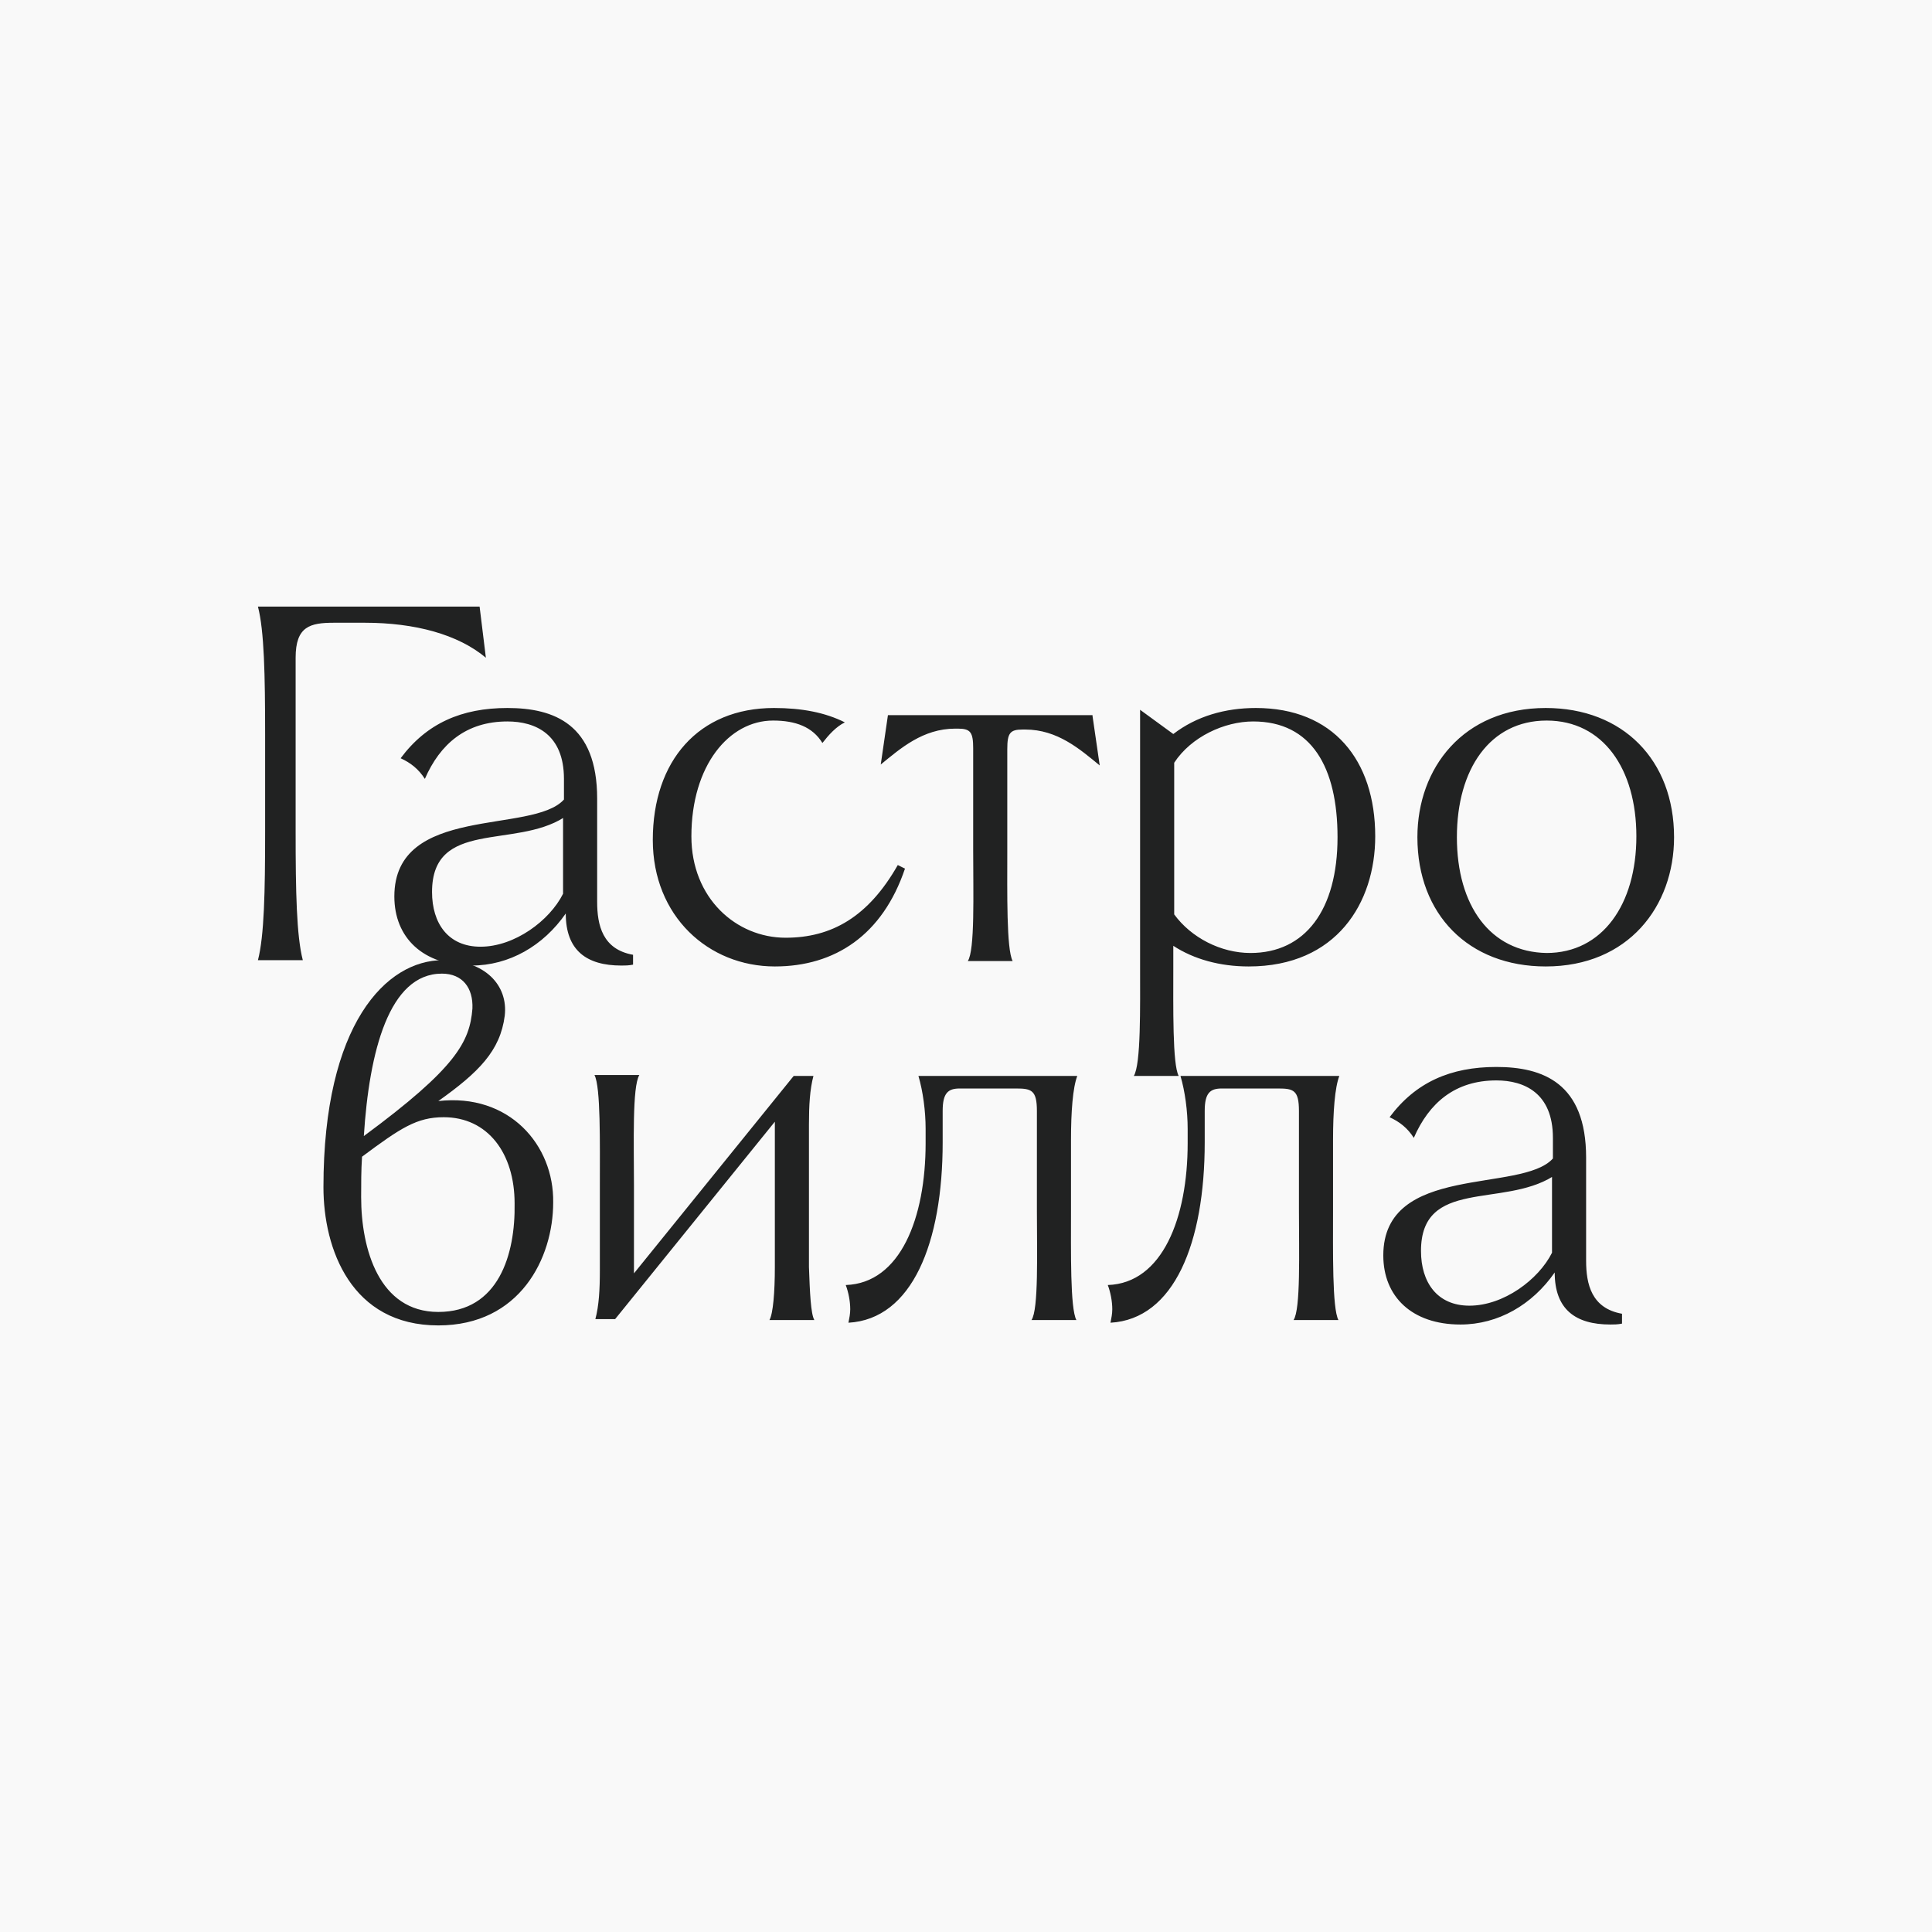
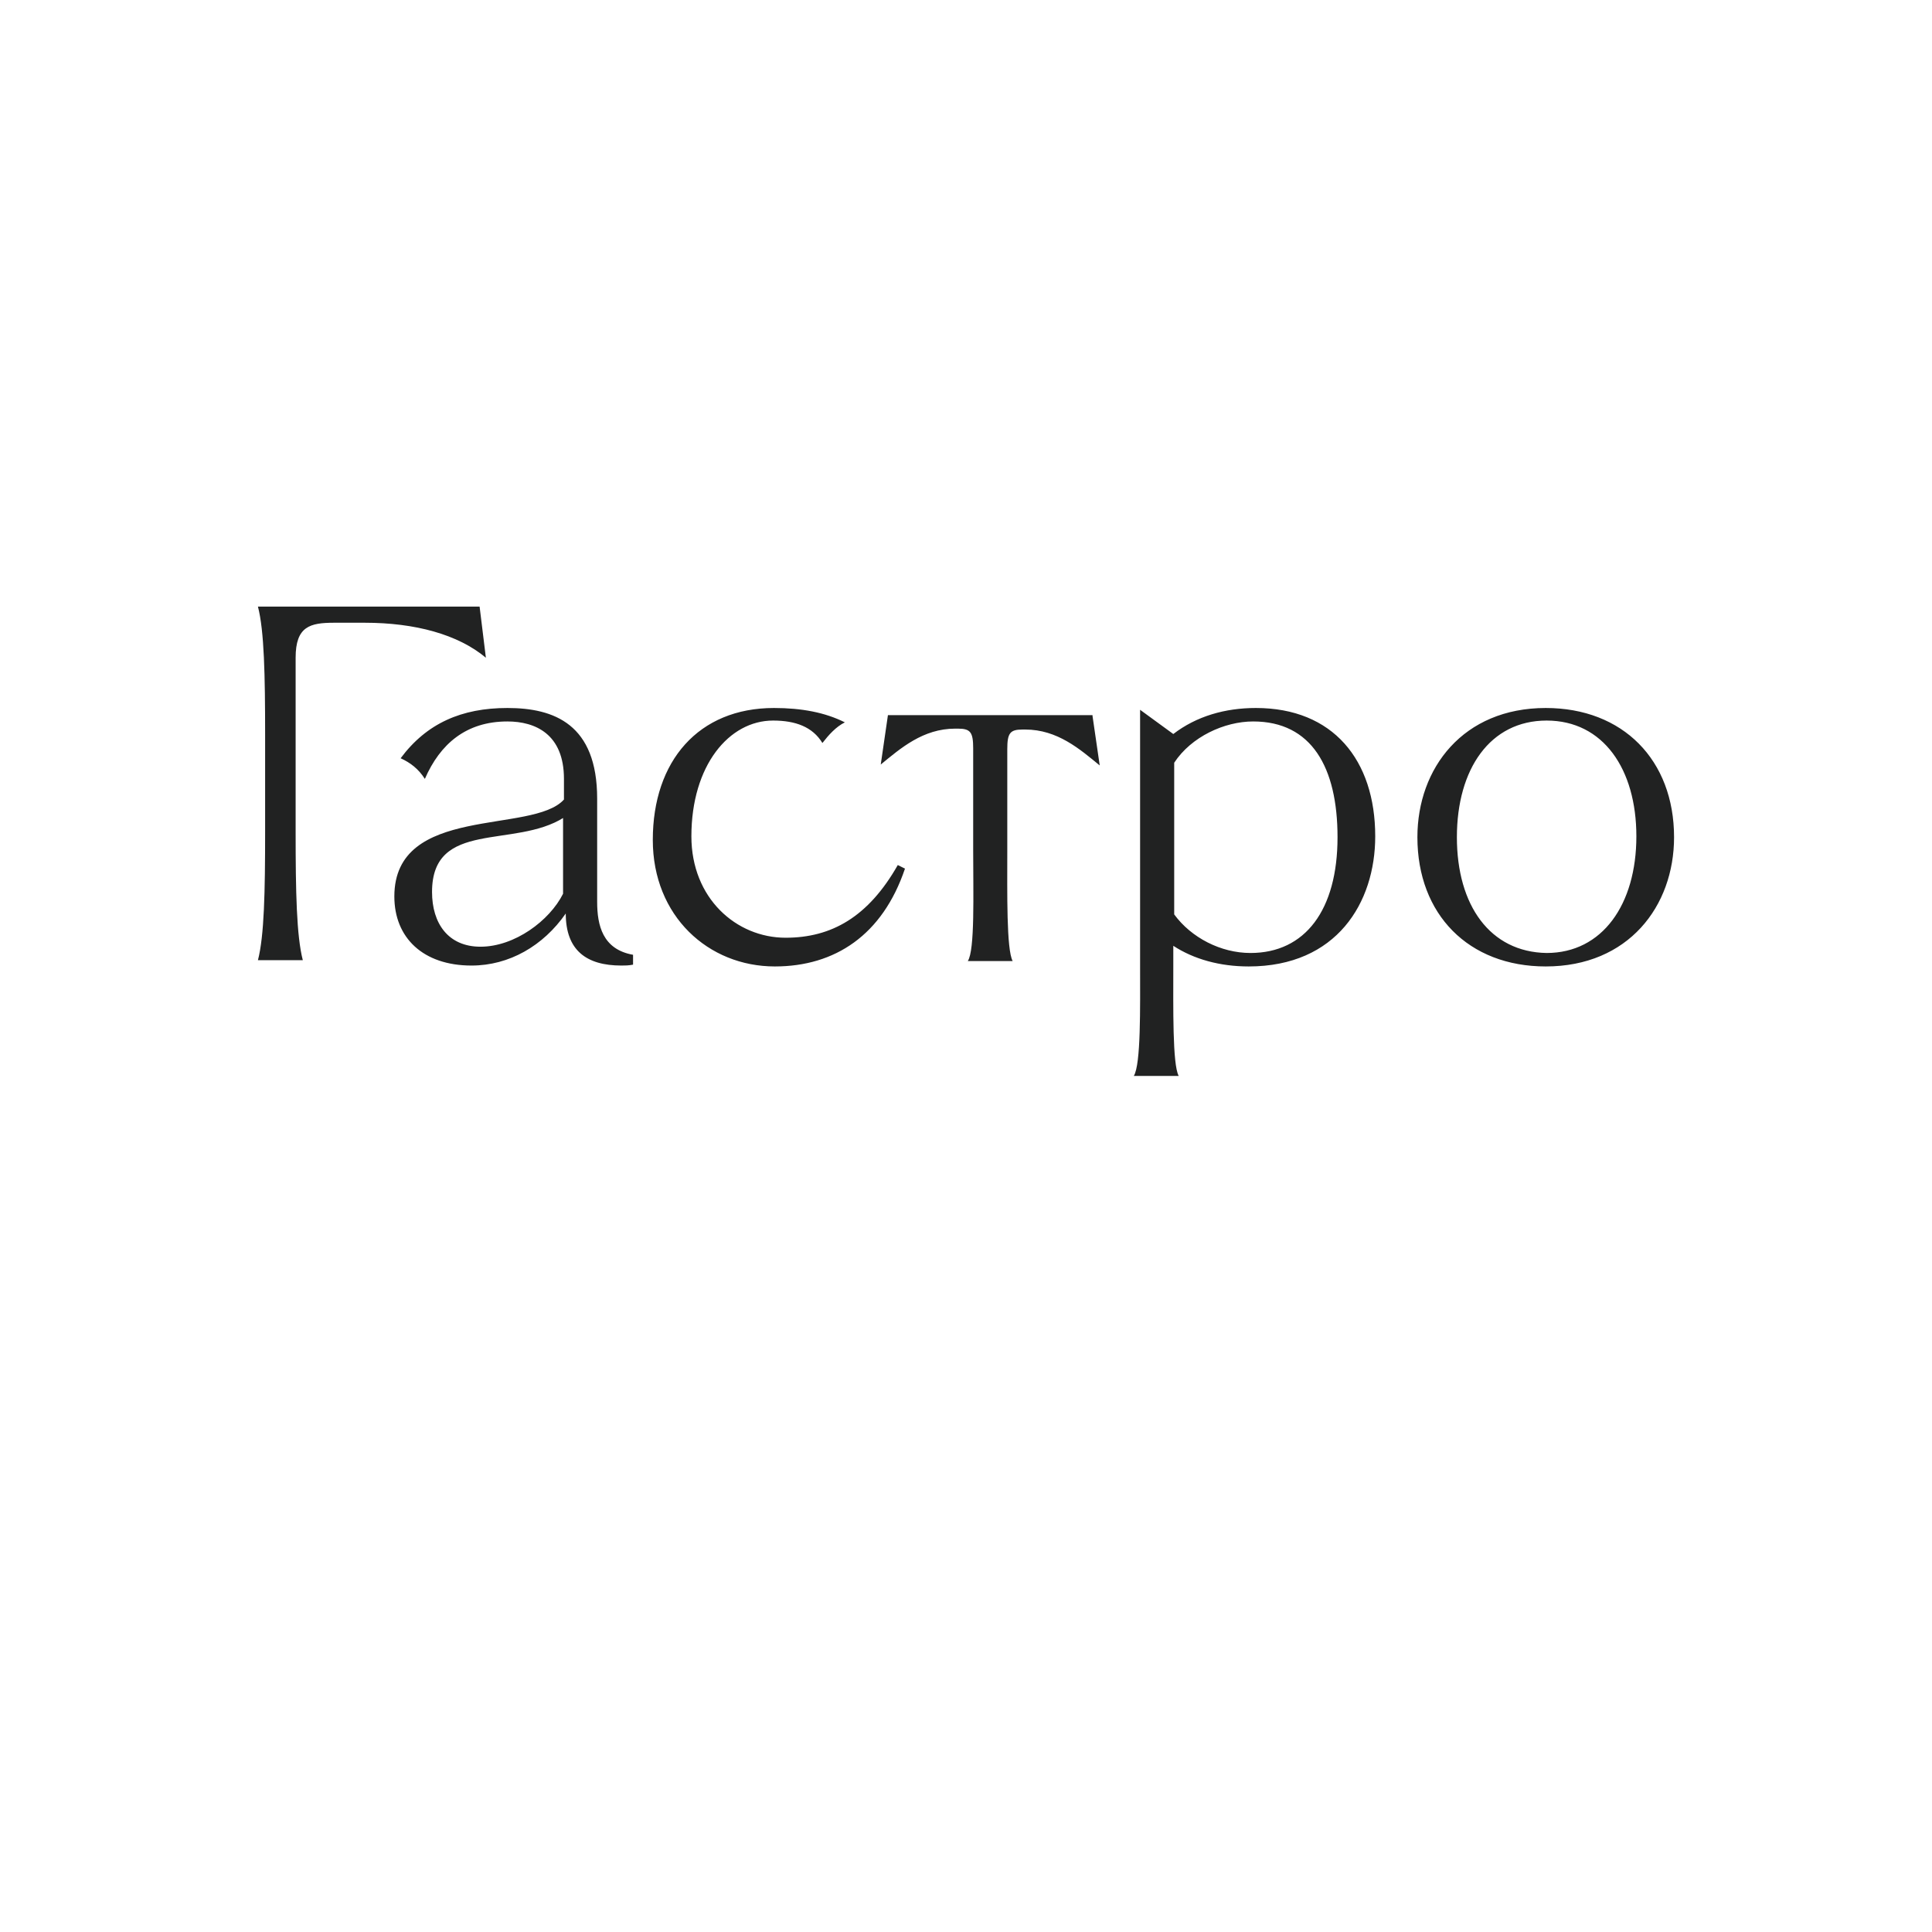
<svg xmlns="http://www.w3.org/2000/svg" width="1080" height="1080" viewBox="0 0 1080 1080" fill="none">
-   <rect width="1080" height="1080" fill="#F9F9F9" />
-   <path d="M245.024 615.5C267.598 599.447 279.638 587.407 282.147 567.842C284.153 550.786 271.11 536.739 247.532 536.739C215.927 536.739 180.811 572.357 180.811 663.659C180.811 698.274 196.363 740.915 245.024 740.915C290.675 740.915 309.236 703.291 309.236 672.188C309.738 640.081 284.655 610.985 245.024 615.5ZM247.03 544.264C258.569 544.264 264.588 552.29 264.087 563.829C262.582 582.39 255.057 596.938 203.386 635.065C206.396 587.908 217.432 544.264 247.03 544.264ZM245.024 733.39C211.914 733.39 201.881 698.274 201.881 669.178C201.881 661.653 201.881 654.128 202.382 646.603C223.954 630.55 232.984 624.53 248.034 624.53C272.615 624.53 287.665 644.596 287.665 672.689C288.167 701.284 278.635 733.39 245.024 733.39ZM354.386 662.656V711.819L443.681 601.453H454.718C452.711 608.978 452.21 618.008 452.21 628.543V708.307C452.711 722.354 453.213 734.394 455.22 737.905H430.137C432.143 734.394 433.147 722.354 433.147 708.307V627.038L343.851 737.403H332.814C334.821 729.879 335.323 720.849 335.323 710.314V662.656C335.323 639.078 335.824 607.473 332.313 600.952H357.396C353.382 607.473 354.386 639.078 354.386 662.656ZM536.489 608.477C529.967 608.477 526.957 610.985 526.957 621.018V638.576C526.957 694.762 509.901 737.403 474.283 739.41C474.784 736.902 475.286 734.394 475.286 731.885C475.286 727.37 474.283 722.354 472.778 718.34C503.379 717.337 517.426 680.716 517.426 639.078V631.051C517.426 621.018 515.921 609.982 513.412 601.453H602.206C599.698 607.975 598.695 621.52 598.695 637.071V676.201C598.695 699.779 598.193 731.384 601.705 737.905H576.622C580.635 731.885 579.632 700.281 579.632 676.201V621.018C579.632 609.48 576.622 608.477 568.093 608.477H536.489ZM682.974 608.477C676.452 608.477 673.442 610.985 673.442 621.018V638.576C673.442 694.762 656.386 737.403 620.768 739.41C621.269 736.902 621.771 734.394 621.771 731.885C621.771 727.37 620.768 722.354 619.263 718.34C649.864 717.337 663.911 680.716 663.911 639.078V631.051C663.911 621.018 662.406 609.982 659.897 601.453H748.691C746.183 607.975 745.18 621.52 745.18 637.071V676.201C745.18 699.779 744.678 731.384 748.19 737.905H723.107C727.12 731.885 726.117 700.281 726.117 676.201V621.018C726.117 609.48 723.107 608.477 714.578 608.477H682.974ZM868.087 636.068C868.087 610.985 852.034 603.962 836.482 603.962C813.406 603.962 798.858 616.503 790.329 636.068C786.818 630.55 782.303 627.038 776.784 624.53C791.333 604.965 810.897 596.437 836.482 596.437C862.568 596.437 886.648 605.467 886.648 647.104V704.796C886.648 717.839 889.658 731.384 906.715 734.394V739.912C904.206 740.413 902.2 740.413 900.193 740.413C880.628 740.413 869.09 731.885 869.09 711.317C856.549 729.377 837.485 740.413 816.416 740.413C789.326 740.413 773.273 724.862 773.273 701.786C773.273 650.114 850.529 667.171 868.087 647.606V636.068ZM868.087 657.639C839.994 675.197 794.343 658.643 794.343 699.277C794.343 716.835 803.372 729.879 821.432 729.879C840.495 729.879 860.06 715.33 867.585 700.281V657.639H868.087Z" fill="#212222" />
  <path d="M315.256 435.404C315.256 410.321 299.203 403.298 283.651 403.298C260.575 403.298 246.027 415.839 237.498 435.404C233.987 429.886 229.472 426.374 223.954 423.866C238.502 404.301 258.067 395.773 283.651 395.773C309.738 395.773 333.817 404.803 333.817 446.44V504.131C333.817 517.175 336.827 530.72 353.884 533.729V539.248C351.375 539.749 349.369 539.749 347.362 539.749C327.797 539.749 316.259 531.221 316.259 510.653C303.718 528.713 284.655 539.749 263.585 539.749C236.495 539.749 220.442 524.198 220.442 501.122C220.442 449.45 297.698 466.507 315.256 446.942V435.404ZM315.256 456.975C287.665 474.533 241.512 457.979 241.512 498.613C241.512 516.171 250.542 529.215 268.601 529.215C287.665 529.215 307.229 514.666 314.754 499.617V456.975H315.256ZM610.734 400.288L614.748 427.879C603.711 418.849 591.17 407.813 573.11 407.813H571.605C564.581 407.813 563.076 409.819 563.076 418.849V475.537C563.076 499.115 562.575 530.72 566.086 537.241H541.003C545.017 531.221 544.013 499.617 544.013 475.537V418.347C544.013 409.318 542.508 407.311 535.485 407.311H533.98C515.92 407.311 503.379 418.347 492.342 427.377L496.356 399.786H610.734V400.288ZM637.322 539.749V396.776L655.884 410.321C668.927 400.288 684.98 395.773 702.037 395.773C745.179 395.773 768.758 424.869 768.758 467.51C768.758 504.633 747.186 540.251 698.023 540.251C681.97 540.251 667.422 536.238 655.884 528.713V539.749C655.884 563.327 655.382 594.932 658.894 601.454H633.811C637.824 594.932 637.322 563.327 637.322 539.749ZM700.532 403.298C684.478 403.298 665.917 411.826 656.385 426.374V511.155C665.917 524.198 682.472 532.726 699.027 532.726C729.628 532.726 747.688 508.646 747.688 468.012C747.688 428.882 733.14 403.298 700.532 403.298ZM271.611 367.68C256.06 354.636 231.98 348.115 203.887 348.115H186.831C173.286 348.115 165.259 350.122 165.259 367.68V465.002C165.259 498.613 165.761 523.195 169.273 536.739H144.189C147.701 523.195 148.203 498.613 148.203 465.002V410.823C148.203 377.211 147.701 352.63 144.189 339.085H268.1L271.611 367.68ZM505.887 485.57C493.346 522.693 466.758 540.251 433.146 540.251C396.023 540.251 364.92 512.158 364.92 469.517C364.92 425.371 390.505 395.773 432.645 395.773C448.196 395.773 461.239 398.281 472.276 403.799C467.259 406.308 463.246 410.823 459.734 415.337C454.216 406.308 444.684 402.796 432.143 402.796C407.562 402.796 386.492 427.879 386.492 467.51C386.492 502.125 411.575 524.198 439.166 524.198C464.751 524.198 485.319 512.66 501.874 483.563L505.887 485.57ZM792.336 468.012C792.336 429.384 817.92 395.773 864.073 395.773C907.216 395.773 935.811 424.869 935.811 468.012C935.811 506.64 910.226 540.251 864.073 540.251C820.93 540.251 792.336 511.155 792.336 468.012ZM914.741 467.51C914.741 429.886 896.179 402.796 864.575 402.796C832.97 402.796 814.409 429.886 814.409 468.012C814.409 506.138 832.97 532.224 864.575 532.726C895.678 532.726 914.741 505.636 914.741 467.51Z" fill="#212222" />
</svg>